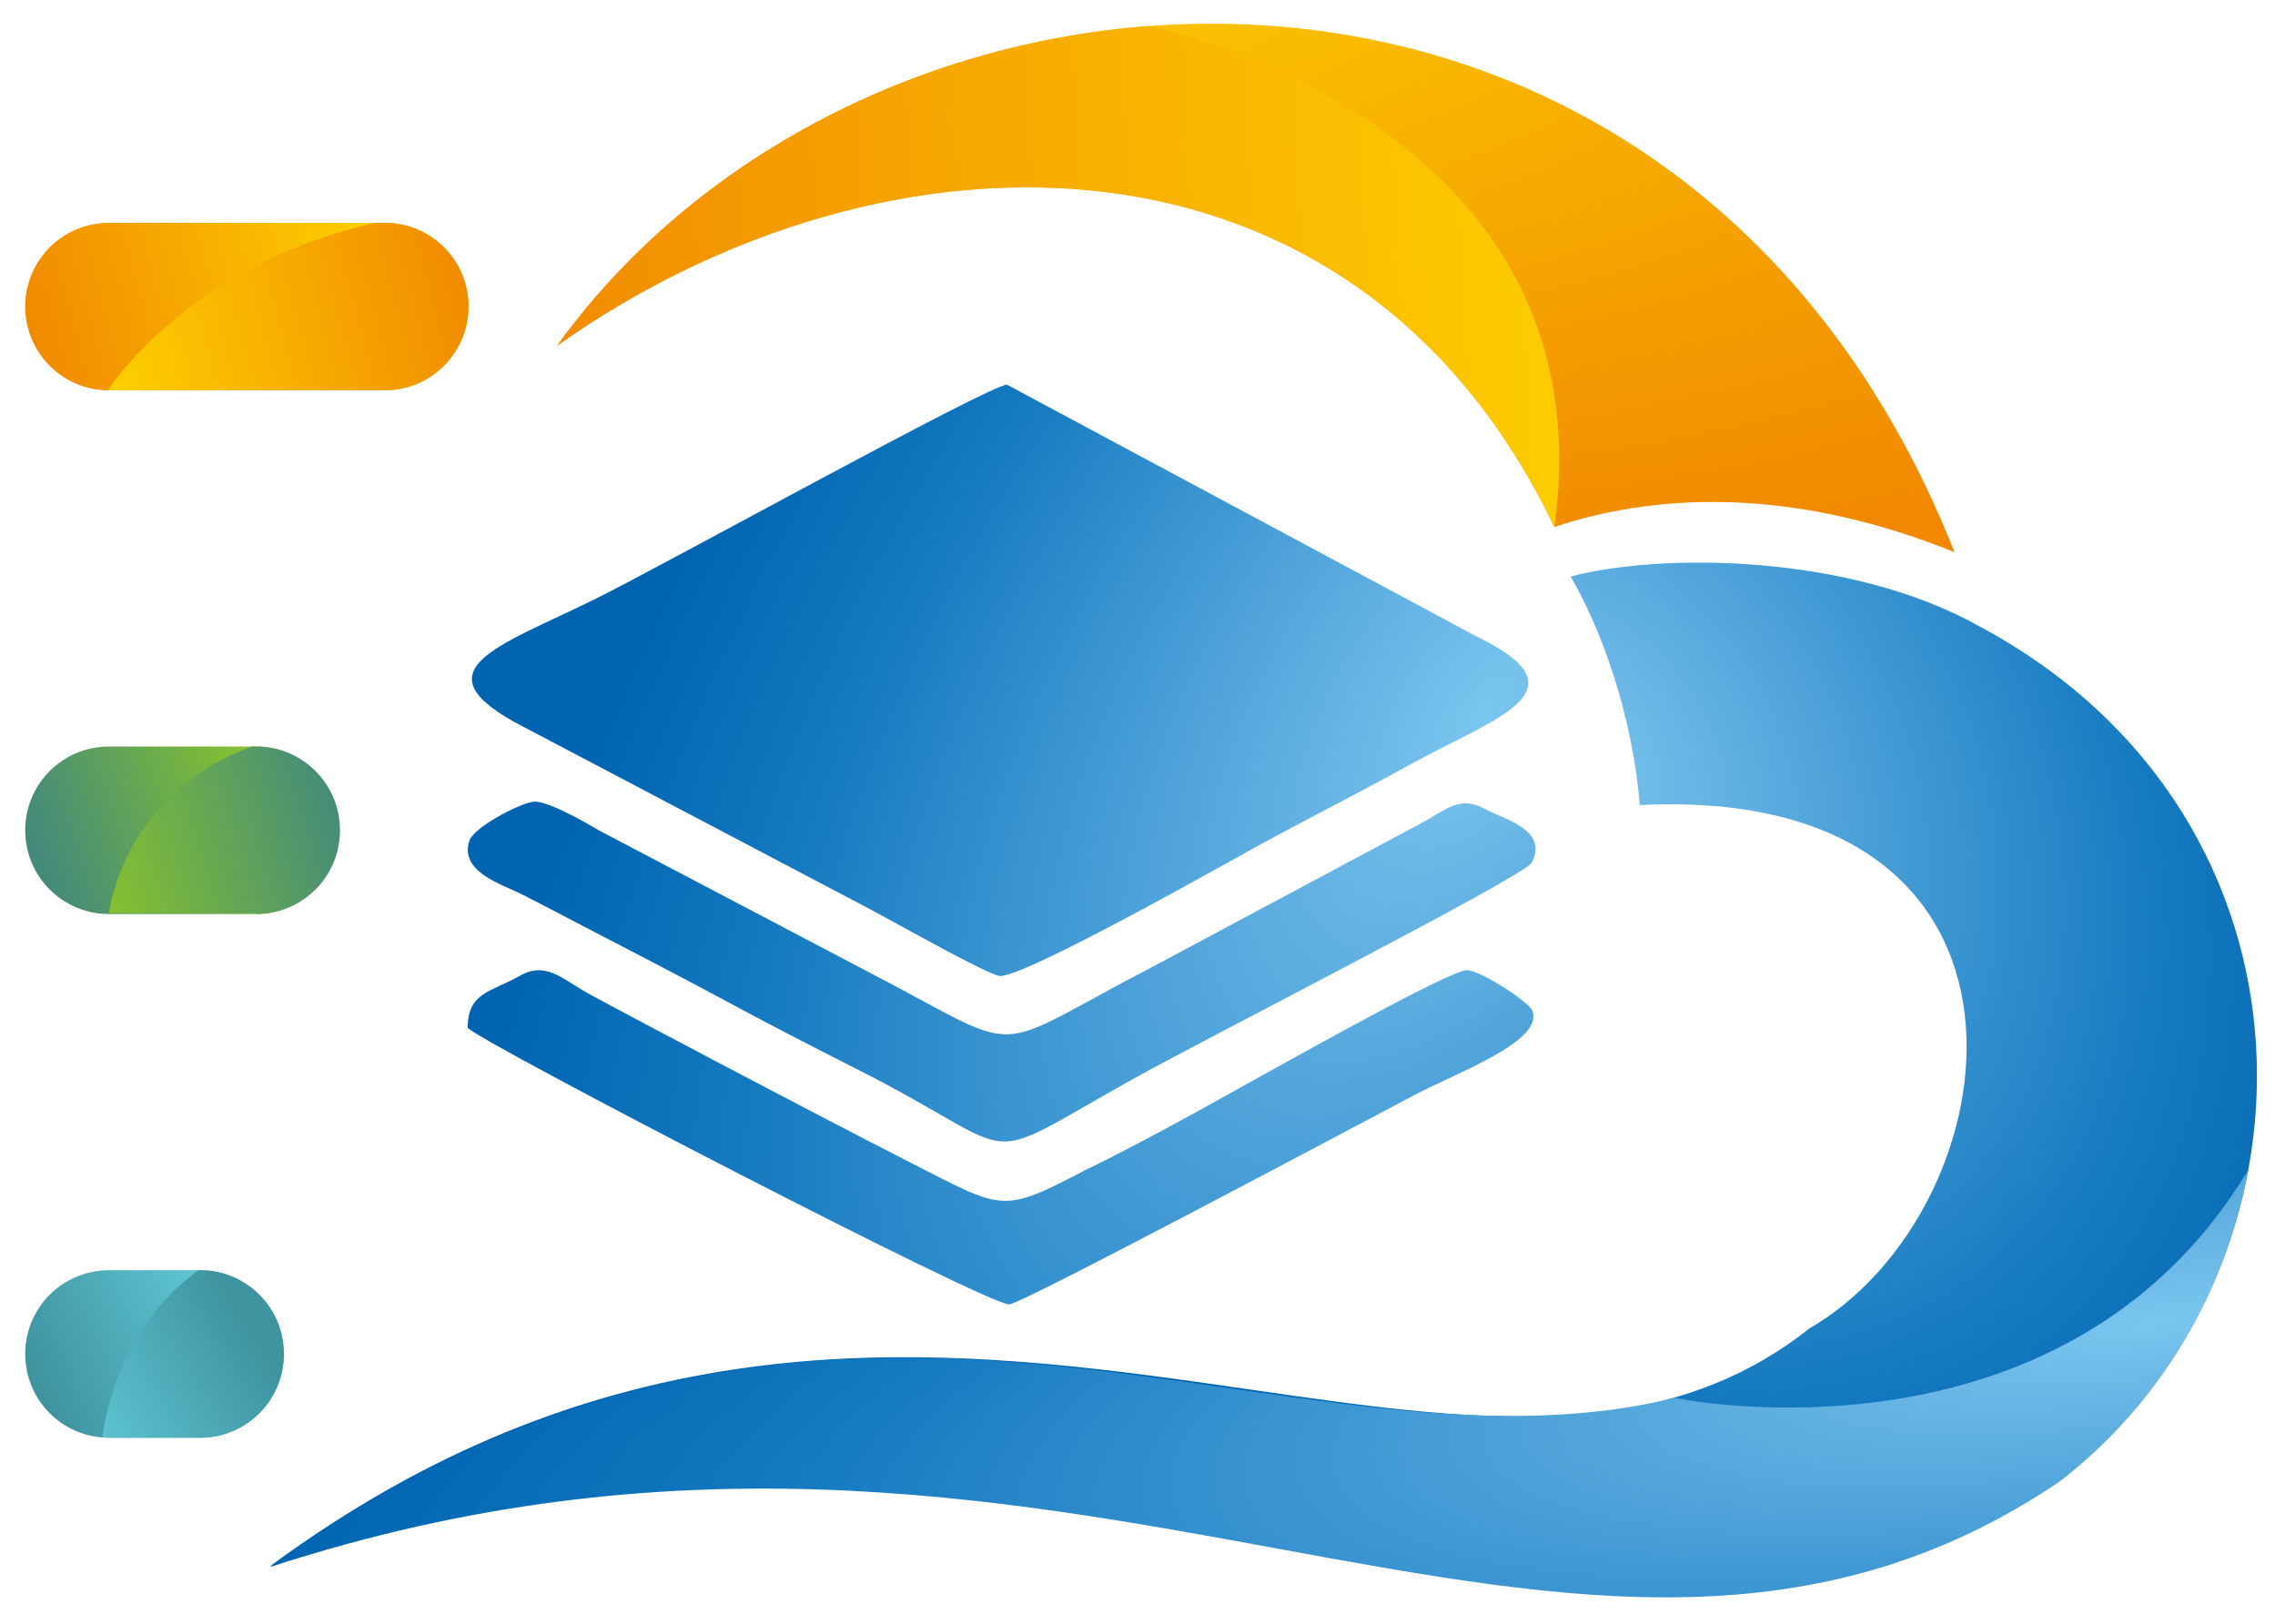
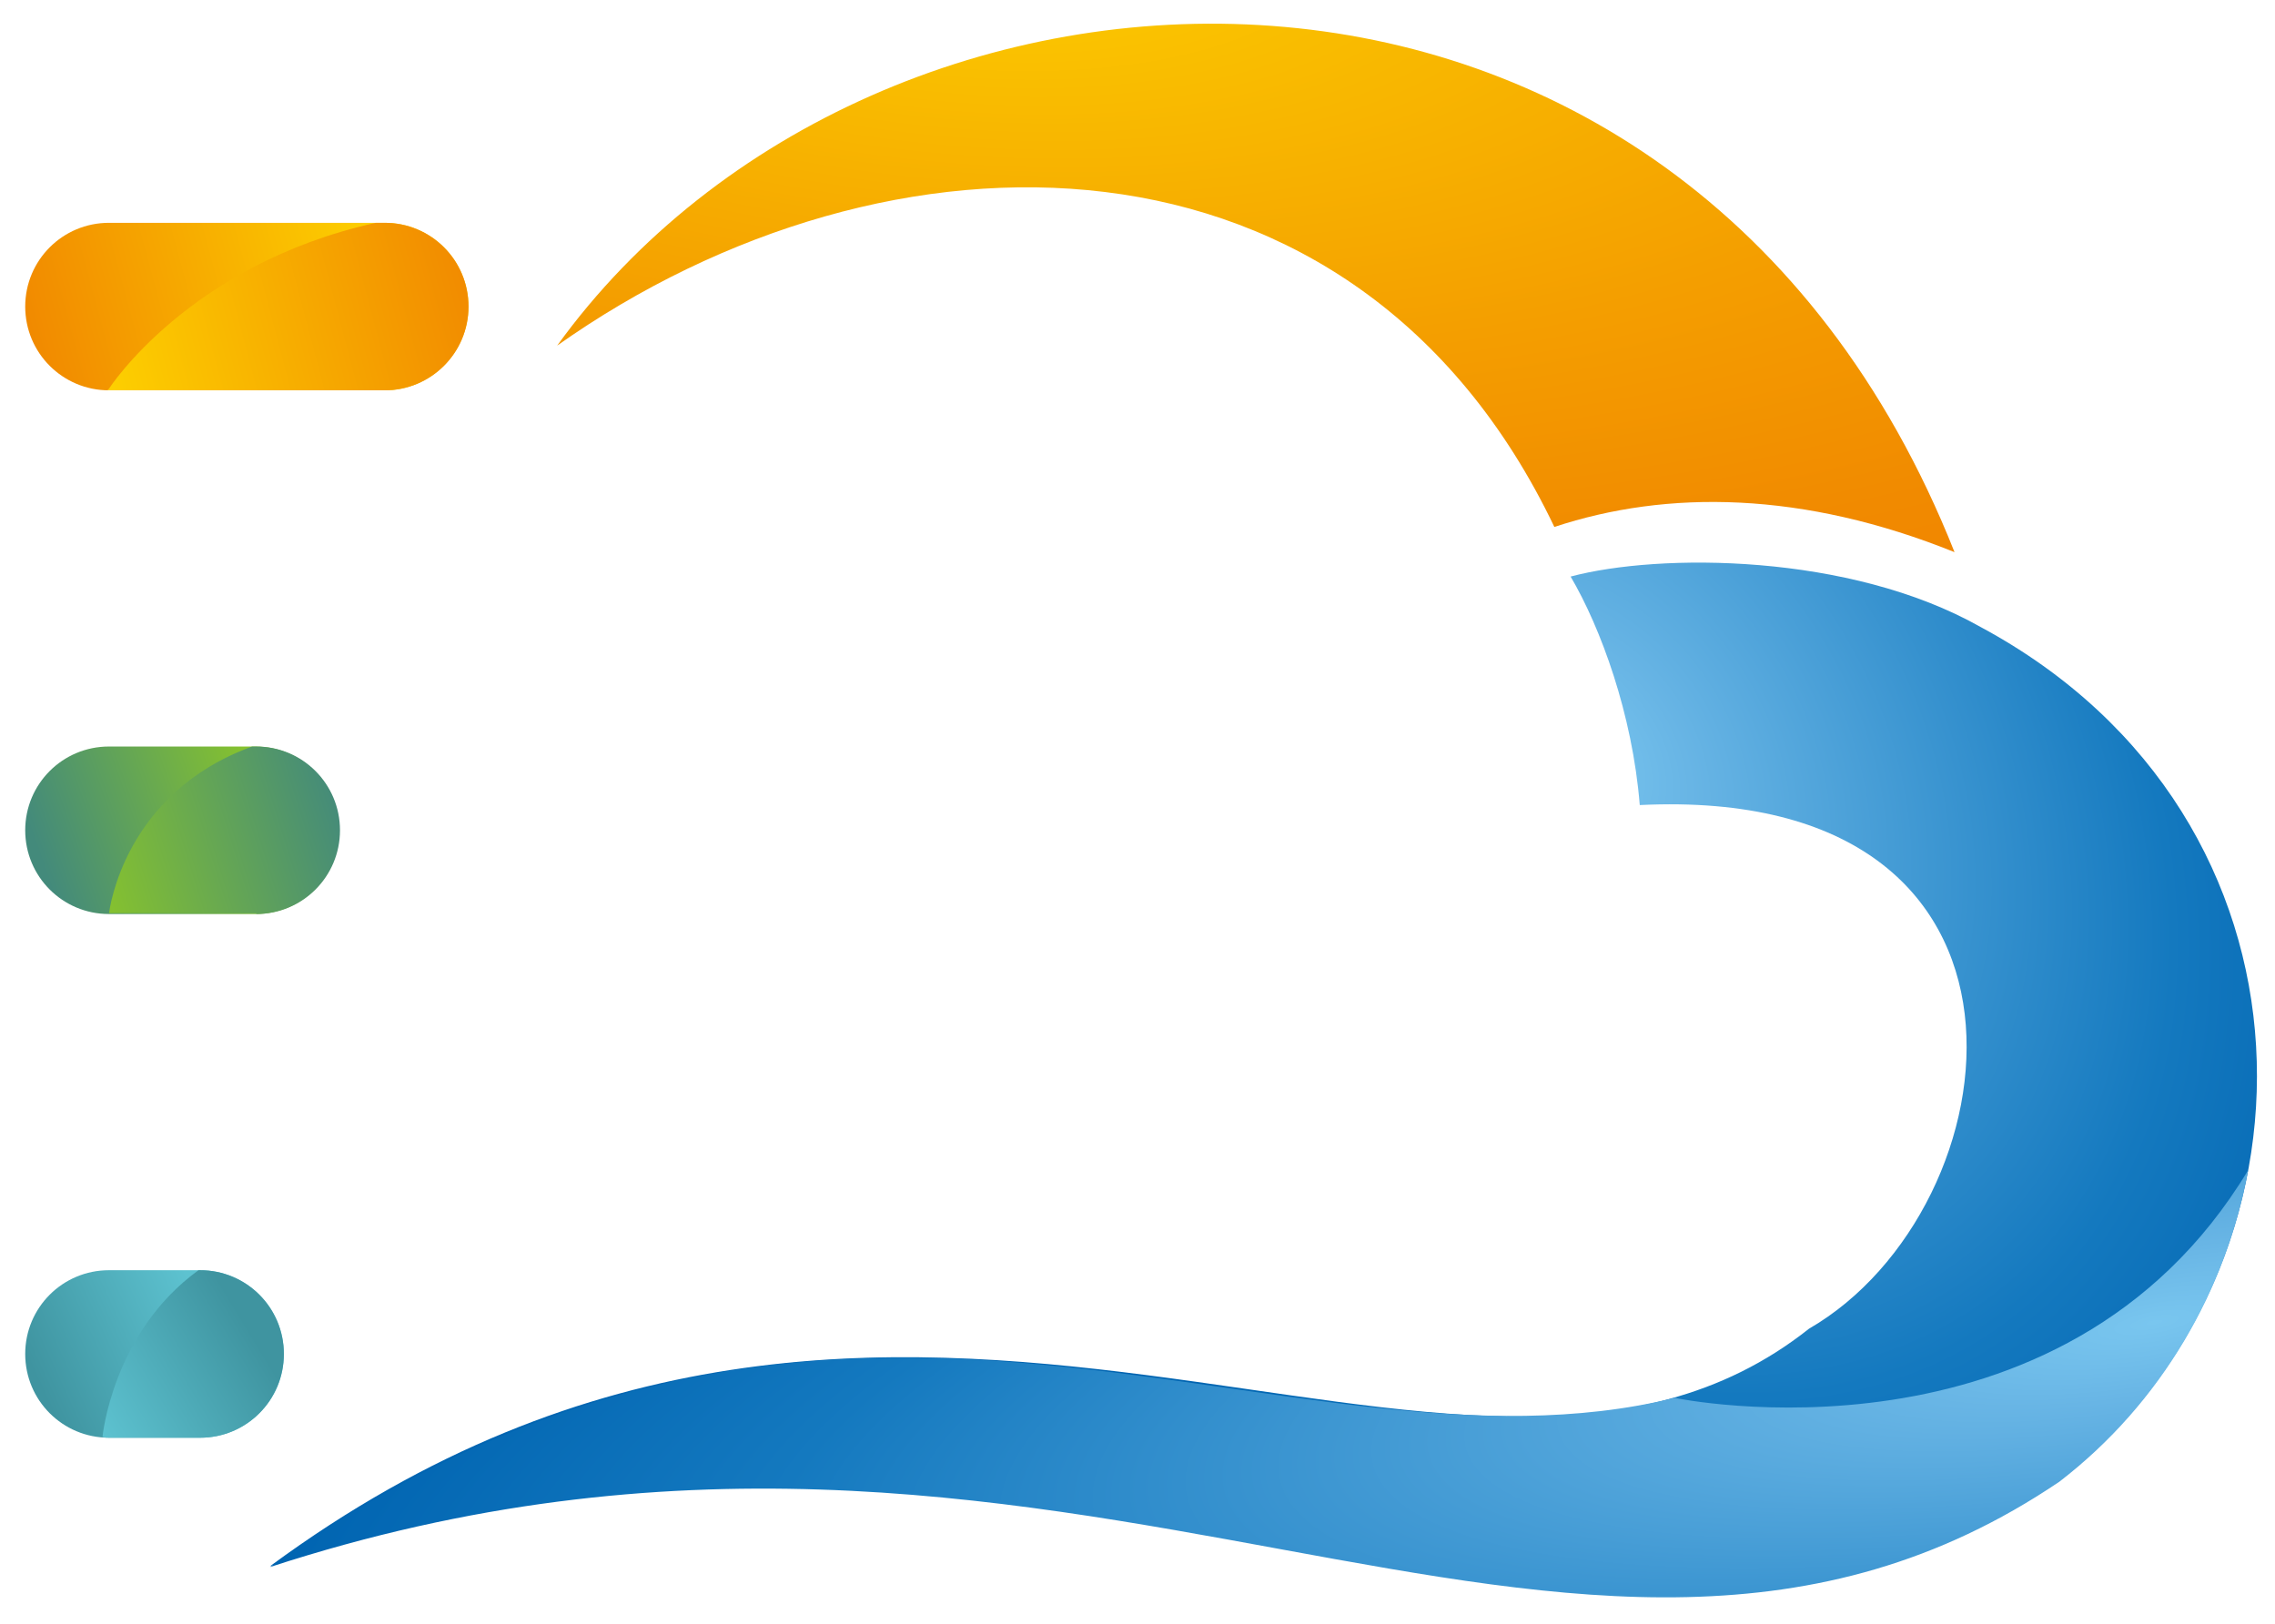
<svg xmlns="http://www.w3.org/2000/svg" version="1.1" id="图层_1" x="0px" y="0px" viewBox="0 0 279.7 199.7" style="enable-background:new 0 0 279.7 199.7;" xml:space="preserve">
  <style type="text/css">
	.st0{fill-rule:evenodd;clip-rule:evenodd;fill:url(#SVGID_1_);}
	.st1{fill-rule:evenodd;clip-rule:evenodd;fill:url(#SVGID_2_);}
	.st2{fill-rule:evenodd;clip-rule:evenodd;fill:url(#SVGID_3_);}
	.st3{fill-rule:evenodd;clip-rule:evenodd;fill:url(#SVGID_4_);}
	.st4{fill-rule:evenodd;clip-rule:evenodd;fill:url(#SVGID_5_);}
	.st5{fill-rule:evenodd;clip-rule:evenodd;fill:url(#SVGID_6_);}
	.st6{fill-rule:evenodd;clip-rule:evenodd;fill:url(#SVGID_7_);}
	.st7{fill-rule:evenodd;clip-rule:evenodd;fill:url(#SVGID_8_);}
	.st8{fill-rule:evenodd;clip-rule:evenodd;fill:url(#SVGID_9_);}
	.st9{fill-rule:evenodd;clip-rule:evenodd;fill:url(#SVGID_10_);}
	.st10{fill-rule:evenodd;clip-rule:evenodd;fill:url(#SVGID_11_);}
</style>
  <g>
    <radialGradient id="SVGID_1_" cx="119.121" cy="-9.731" r="231.278" gradientTransform="matrix(0.997 8.098540e-02 -3.288008e-02 0.405 7.133486e-02 -15.44)" gradientUnits="userSpaceOnUse">
      <stop offset="0" style="stop-color:#FDD000" />
      <stop offset="0.221" style="stop-color:#F9BC00" />
      <stop offset="0.562" style="stop-color:#F49E00" />
      <stop offset="0.834" style="stop-color:#F18A00" />
      <stop offset="1" style="stop-color:#F08300" />
    </radialGradient>
    <path class="st0" d="M68.5,42.5c40.7-28.8,98.1-29,122.6,22.3c13.9-4.6,30.6-4.4,49.2,3.1C206.7-16.8,107.5-11.5,68.5,42.5z" />
    <radialGradient id="SVGID_2_" cx="193.488" cy="93.142" r="118.84" gradientTransform="matrix(-0.626 -0.78 0.574 -0.461 261.057 286.976)" gradientUnits="userSpaceOnUse">
      <stop offset="0" style="stop-color:#79C6EF" />
      <stop offset="0.143" style="stop-color:#68B5E5" />
      <stop offset="0.73" style="stop-color:#1479BF" />
      <stop offset="1" style="stop-color:#0064B1" />
    </radialGradient>
    <path class="st1" d="M33.2,192.6c98.7-32.2,160.1,30,220-10.5c33.7-26.1,34-81.5-9.7-105C227.4,68,204,68,193.1,70.9   c3.7,6.3,7.6,16.9,8.5,28.1c53.2-2.6,46.4,49.6,20.8,64.4C179.5,197.4,111.5,134.9,33.2,192.6z" />
    <radialGradient id="SVGID_3_" cx="182.48" cy="87.658" r="177.753" gradientTransform="matrix(0.551 -0.834 0.446 0.294 42.826 214.097)" gradientUnits="userSpaceOnUse">
      <stop offset="0" style="stop-color:#79C6EF" />
      <stop offset="0.143" style="stop-color:#68B5E5" />
      <stop offset="0.73" style="stop-color:#1479BF" />
      <stop offset="1" style="stop-color:#0064B1" />
    </radialGradient>
-     <path class="st2" d="M57.5,126.4c2,2,64.3,34.3,66.6,34c1.8-0.2,42.5-21.9,50.1-25.9c5.2-2.7,15.6-6.5,14.2-10.2   c-0.4-1.1-6.3-4.9-8-5c-1.8-0.2-22.2,11.3-24.6,12.6c-3.3,1.8-13.9,7.9-22.4,12c-10.3,5.4-10,4.9-21.4-0.9   c-13.5-6.9-36-18.8-39.8-20.9c-3.2-1.8-5.1-3.9-8.3-2.1C60.4,122,57.5,122,57.5,126.4L57.5,126.4z M188.3,106.1   c-0.9,1.7-42,22.6-49.2,26.7c-19.7,11-12.4,9.5-33.5-1.2c-5.7-2.9-11.2-5.7-16.9-8.8c-5.6-3-10.8-5.7-16.4-8.6   c-2.9-1.5-5.5-2.9-8.3-4.3c-2.4-1.2-7.5-2.7-6.3-6.5c0.5-1.6,5.9-4.5,7.8-4.8c1.6-0.3,6.6,2.6,8.3,3.6l33.3,17.5   c19.6,10.2,13.8,10,34.4-0.7l33.1-17.7c3.4-1.8,4.8-3.6,8.2-1.7C185.1,100.8,190.4,102.1,188.3,106.1L188.3,106.1z M181.6,78.3   c13.8,6.7,2.1,10-8.2,15.7c-5.4,3-11.1,5.9-16.7,8.9c-4.3,2.3-31.3,17.7-33.9,17.1c-1.9-0.4-13.7-7.1-16.6-8.6L64.4,89.4   c-13.6-7-3-9.9,8.9-15.8c7.9-3.9,48.4-26.3,50.5-26.3L181.6,78.3z" />
    <radialGradient id="SVGID_4_" cx="264.801" cy="162.573" r="236.893" gradientTransform="matrix(0.985 -0.174 4.509249e-02 0.256 -3.299 167.075)" gradientUnits="userSpaceOnUse">
      <stop offset="0" style="stop-color:#79C6EF" />
      <stop offset="0.143" style="stop-color:#68B5E5" />
      <stop offset="0.73" style="stop-color:#1479BF" />
      <stop offset="1" style="stop-color:#0064B1" />
    </radialGradient>
    <path class="st3" d="M205.9,171.9c-48.3,11.8-102.2-29.7-172.7,20.8c98.7-32.2,160.1,30,220-10.5c12.6-9.7,20.5-23.6,23.2-38.3   C253.5,181.9,205.9,171.9,205.9,171.9z" />
    <linearGradient id="SVGID_5_" gradientUnits="userSpaceOnUse" x1="197.629" y1="32.261" x2="50.527" y2="40.22">
      <stop offset="0" style="stop-color:#FDD000" />
      <stop offset="1" style="stop-color:#F08300" />
    </linearGradient>
-     <path class="st4" d="M68.5,42.5c40.7-28.8,98.1-29,122.6,22.3c7-50.1-49.9-61.6-49.9-61.6C112.5,5.4,85.1,19.5,68.5,42.5z" />
    <linearGradient id="SVGID_6_" gradientUnits="userSpaceOnUse" x1="32.297" y1="98.647" x2="5.831" y2="107.994">
      <stop offset="0" style="stop-color:#85C12F" />
      <stop offset="1" style="stop-color:#438A7B" />
    </linearGradient>
    <path class="st5" d="M13.4,112.4c-5.7,0-10.3-4.6-10.3-10.3c0-5.7,4.6-10.3,10.3-10.3h18c5.7,0,10.3,4.6,10.3,10.3   c0,5.7-4.6,10.3-10.3,10.3H13.4z" />
    <linearGradient id="SVGID_7_" gradientUnits="userSpaceOnUse" x1="47.647" y1="33.034" x2="0.575" y2="45.686">
      <stop offset="0" style="stop-color:#FDD000" />
      <stop offset="1" style="stop-color:#F08300" />
    </linearGradient>
    <path class="st6" d="M13.4,48C7.7,48,3.1,43.4,3.1,37.7s4.6-10.3,10.3-10.3h33.9c5.7,0,10.3,4.6,10.3,10.3S52.9,48,47.3,48H13.4z" />
    <g>
      <linearGradient id="SVGID_8_" gradientUnits="userSpaceOnUse" x1="26" y1="163.37" x2="5.914" y2="172.576">
        <stop offset="0" style="stop-color:#5DC2D0" />
        <stop offset="1" style="stop-color:#3F94A0" />
      </linearGradient>
      <path class="st7" d="M13.4,176.8c-5.7,0-10.3-4.6-10.3-10.3c0-5.7,4.6-10.3,10.3-10.3h11.2c5.7,0,10.3,4.6,10.3,10.3    c0,5.7-4.6,10.3-10.3,10.3H13.4z" />
      <linearGradient id="SVGID_9_" gradientUnits="userSpaceOnUse" x1="11.677" y1="175.219" x2="30.722" y2="163.668">
        <stop offset="0" style="stop-color:#5DC2D0" />
        <stop offset="1" style="stop-color:#3F94A0" />
      </linearGradient>
      <path class="st8" d="M13.4,176.8h11.2c5.7,0,10.3-4.6,10.3-10.3c0-5.7-4.6-10.3-10.3-10.3h-0.2c-10.6,7.7-11.8,20.5-11.8,20.5l0,0    C12.9,176.8,13.1,176.8,13.4,176.8z" />
    </g>
    <linearGradient id="SVGID_10_" gradientUnits="userSpaceOnUse" x1="12.141" y1="108.323" x2="42.333" y2="98.918">
      <stop offset="0" style="stop-color:#85C12F" />
      <stop offset="1" style="stop-color:#438A7B" />
    </linearGradient>
    <path class="st9" d="M31.5,112.4c5.7,0,10.3-4.6,10.3-10.3c0-5.7-4.6-10.3-10.3-10.3H31c-15.7,5.7-17.5,19.9-17.6,20.5H31.5z" />
    <linearGradient id="SVGID_11_" gradientUnits="userSpaceOnUse" x1="12.854" y1="46.786" x2="62.821" y2="33.586">
      <stop offset="0" style="stop-color:#FDD000" />
      <stop offset="1" style="stop-color:#F08300" />
    </linearGradient>
-     <path class="st10" d="M13.4,48h33.9c5.7,0,10.3-4.6,10.3-10.3s-4.6-10.3-10.3-10.3h-1.1c-23,5.1-32.8,20.4-32.8,20.4L13.2,48   C13.2,48,13.3,48,13.4,48z" />
+     <path class="st10" d="M13.4,48h33.9c5.7,0,10.3-4.6,10.3-10.3s-4.6-10.3-10.3-10.3h-1.1c-23,5.1-32.8,20.4-32.8,20.4L13.2,48   z" />
  </g>
</svg>